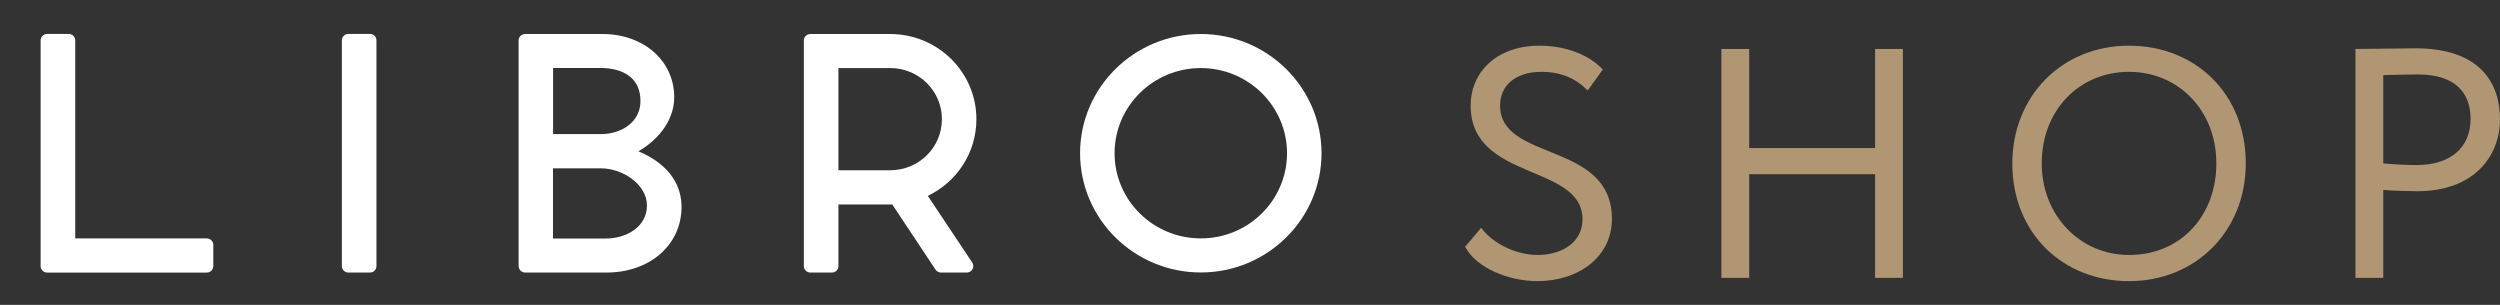
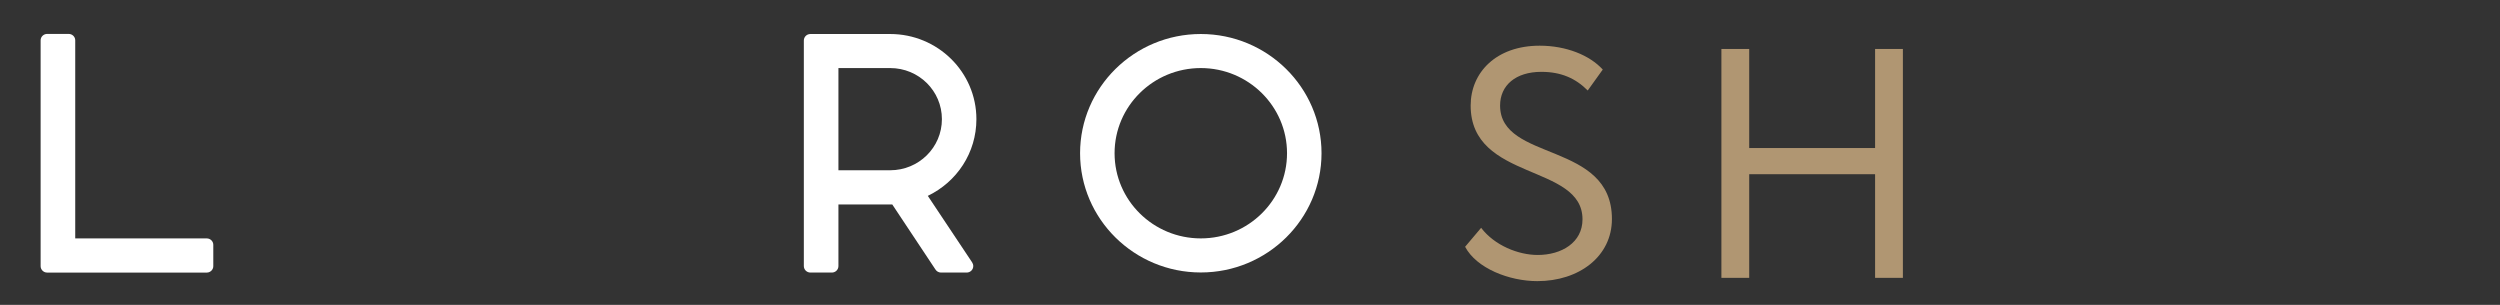
<svg xmlns="http://www.w3.org/2000/svg" width="164" height="20" viewBox="0 0 164 20" fill="none">
  <rect x="0" y="0" width="164" height="20" fill="#333333" stroke="none" />
  <path d="M13.567 15.64C13.8 15.64 13.992 15.829 13.992 16.059V17.461C13.992 17.691 13.8 17.881 13.567 17.881H3.09C2.857 17.881 2.665 17.691 2.665 17.461V2.644C2.665 2.414 2.857 2.225 3.09 2.225H4.509C4.743 2.225 4.935 2.414 4.935 2.644V15.64H13.567Z" fill="white" />
-   <path d="M24.27 17.88H22.851C22.618 17.88 22.426 17.691 22.426 17.46V2.644C22.426 2.413 22.618 2.224 22.851 2.224H24.27C24.503 2.224 24.695 2.413 24.695 2.644V17.46C24.695 17.691 24.503 17.88 24.27 17.88Z" fill="white" />
-   <path d="M34.02 2.657C34.02 2.434 34.198 2.231 34.452 2.231H39.519C42.255 2.231 44.229 4.018 44.229 6.368C44.229 8.088 42.94 9.321 41.878 9.924C43.078 10.418 44.709 11.508 44.709 13.567C44.709 16.072 42.625 17.88 39.773 17.88H34.452C34.205 17.88 34.02 17.677 34.02 17.454V2.657ZM39.745 15.646C41.123 15.646 42.44 14.86 42.44 13.479C42.44 12.118 40.877 11.041 39.402 11.041H36.276V15.646H39.745ZM39.382 8.799C40.829 8.799 42.015 7.966 42.015 6.626C42.015 5.075 40.835 4.459 39.382 4.459H36.283V8.793H39.382V8.799Z" fill="white" />
  <path d="M78.773 17.874C74.405 17.874 70.853 14.366 70.853 10.052C70.853 5.739 74.405 2.231 78.773 2.231C83.14 2.231 86.692 5.739 86.692 10.052C86.692 14.366 83.14 17.874 78.773 17.874ZM73.116 10.052C73.116 13.14 75.653 15.639 78.773 15.639C81.899 15.639 84.429 13.133 84.429 10.052C84.429 6.971 81.892 4.465 78.773 4.465C75.653 4.465 73.116 6.964 73.116 10.052Z" fill="white" />
  <path d="M63.771 17.21L60.864 12.849C62.763 11.935 64.052 10.032 64.052 7.817C64.052 4.73 61.515 2.231 58.395 2.231H53.164C52.924 2.231 52.732 2.42 52.732 2.657V17.454C52.732 17.691 52.924 17.88 53.164 17.88H54.569C54.809 17.88 55.001 17.691 55.001 17.454V13.411H58.395C58.443 13.411 58.484 13.411 58.532 13.411L61.364 17.677C61.44 17.799 61.577 17.88 61.727 17.88H63.414C63.654 17.88 63.846 17.691 63.846 17.454C63.846 17.366 63.819 17.285 63.771 17.21ZM58.395 11.169H55.001V4.465H58.395C60.274 4.465 61.789 5.962 61.789 7.817C61.789 9.673 60.274 11.169 58.395 11.169Z" fill="white" />
  <path d="M103.812 14.388C103.812 15.911 102.439 16.726 100.873 16.726C99.607 16.726 98.041 16.104 97.162 14.945L96.111 16.189C96.862 17.605 99.007 18.442 100.851 18.442C103.576 18.442 105.742 16.833 105.742 14.366C105.742 9.24 98.406 10.634 98.406 6.923C98.406 5.593 99.436 4.713 101.109 4.713C102.417 4.713 103.361 5.142 104.155 5.936L105.141 4.563C104.283 3.619 102.739 2.997 101.002 2.997C98.149 2.997 96.475 4.756 96.475 6.923C96.475 11.899 103.812 10.72 103.812 14.388Z" fill="#B09672" />
  <path d="M123.006 18.227H124.829V3.212H123.006V9.711H114.748V3.212H112.924V18.227H114.748V11.428H123.006V18.227Z" fill="#B09672" />
-   <path d="M132.008 10.72C132.008 15.289 135.311 18.442 139.666 18.442C144.02 18.442 147.323 15.181 147.323 10.72C147.323 6.151 144.02 2.997 139.666 2.997C135.204 2.997 132.008 6.365 132.008 10.72ZM133.938 10.72C133.938 7.223 136.405 4.713 139.666 4.713C142.883 4.713 145.393 7.223 145.393 10.72C145.393 14.109 143.098 16.726 139.666 16.726C136.448 16.726 133.938 14.13 133.938 10.72Z" fill="#B09672" />
-   <path d="M156.342 18.227V12.457C157.093 12.521 157.994 12.543 158.595 12.543C162.263 12.543 164 10.269 164 7.824C164 5.486 162.735 3.169 158.444 3.169C157.501 3.169 155.356 3.212 154.519 3.212V18.227H156.342ZM158.616 4.885C160.997 4.885 162.07 6.022 162.07 7.802C162.07 9.69 160.74 10.827 158.53 10.827C157.779 10.827 157.072 10.784 156.342 10.72V4.928C157.05 4.907 158.015 4.885 158.616 4.885Z" fill="#B09672" />
</svg>